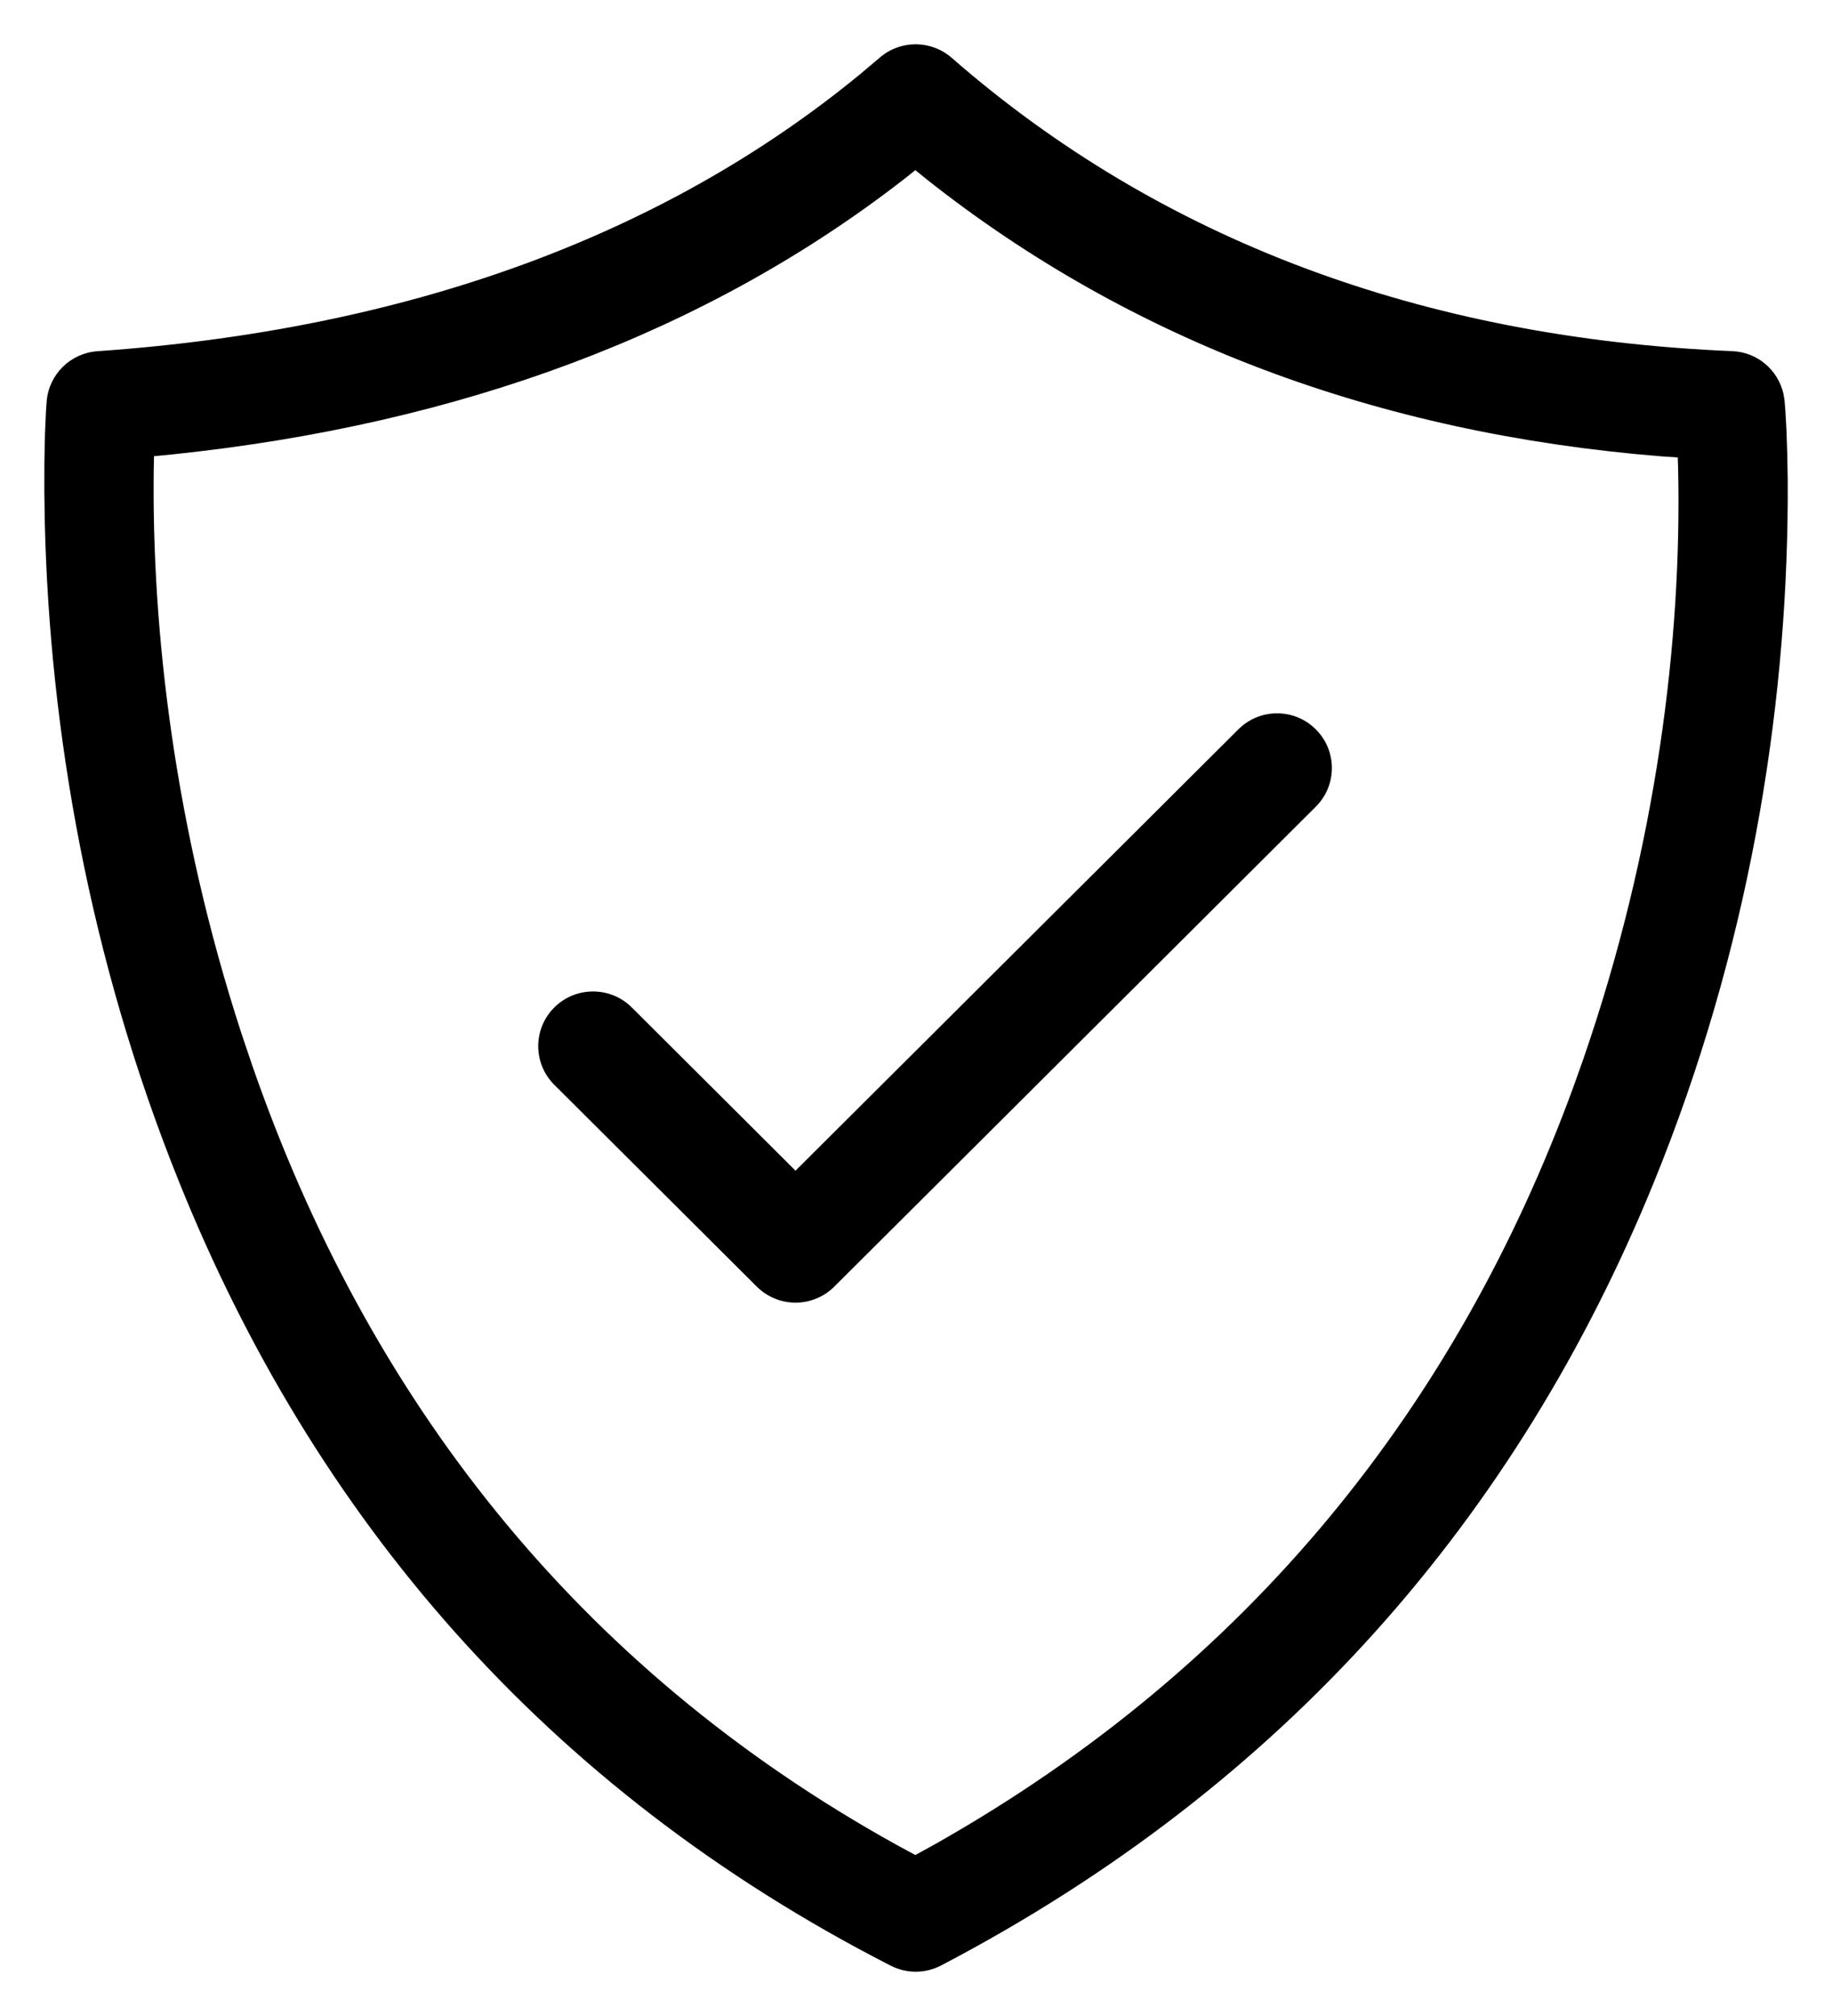
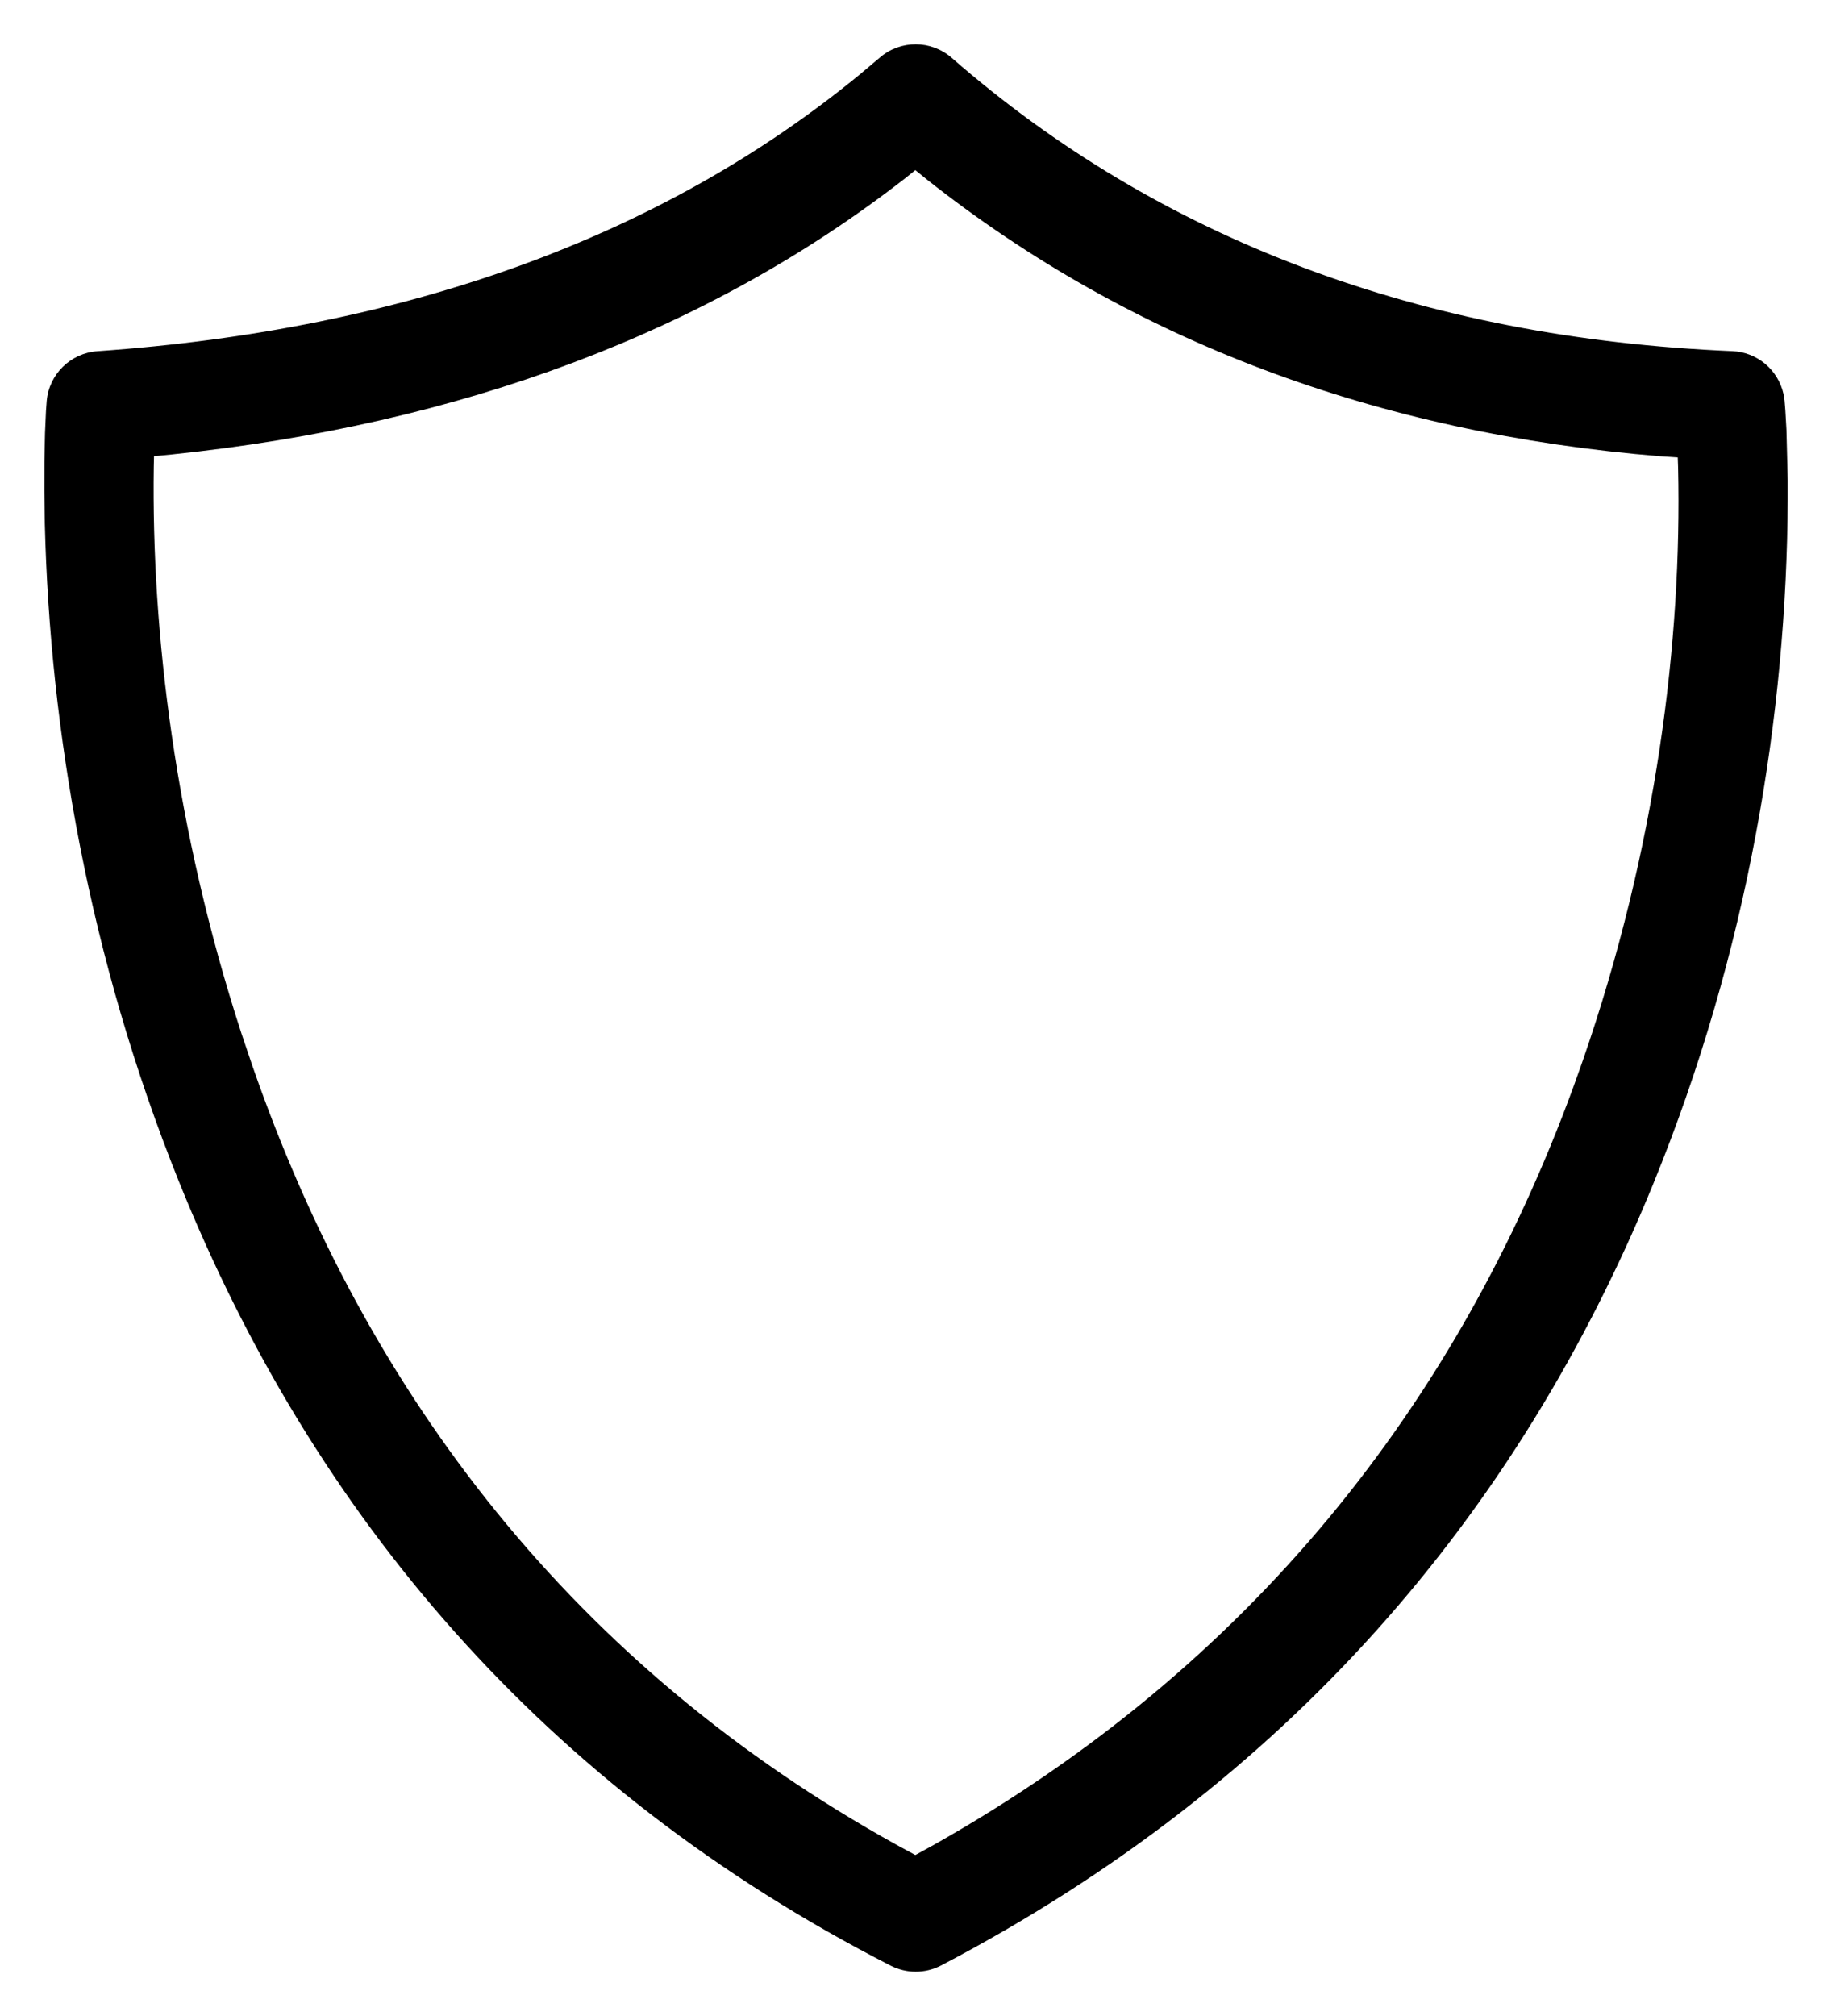
<svg xmlns="http://www.w3.org/2000/svg" width="30px" height="33px" viewBox="0 0 30 33" version="1.1">
  <title>7F016784-4EE0-4B8A-A29B-25A30B201408</title>
  <g id="Designs" stroke="none" stroke-width="1" fill="none" fill-rule="evenodd">
    <g id="WHI_E27_Z12_VarA_1440_1" transform="translate(-797, -753)" fill="#000000" fill-rule="nonzero">
      <g id="create_account" transform="translate(740, 455)">
        <g id="icons" transform="translate(52, 129)">
          <g id="icon_3" transform="translate(5.726, 169.725)">
-             <path d="M19.553,11.214 L12.301,18.438 L9.62,15.766 C9.269,15.417 8.702,15.417 8.351,15.766 C8,16.116 8,16.683 8.351,17.032 L11.667,20.336 C11.836,20.504 12.064,20.598 12.301,20.598 C12.539,20.598 12.767,20.504 12.936,20.336 L20.821,12.48 C21.172,12.13 21.172,11.563 20.821,11.214 C20.471,10.864 19.903,10.864 19.553,11.214 Z" id="Path" />
-             <path d="M13.681,0.218 C14.019,-0.074 14.521,-0.073 14.859,0.222 C18.266,3.195 22.564,4.811 27.641,5.023 C28.05,5.039 28.39,5.329 28.479,5.721 L28.497,5.831 L28.51,5.993 L28.528,6.309 L28.541,6.692 L28.549,7.138 L28.549,7.452 C28.532,10.958 27.904,14.845 26.345,18.658 C24.134,24.063 20.352,28.482 14.685,31.448 C14.556,31.515 14.413,31.55 14.268,31.55 C14.127,31.55 13.987,31.516 13.859,31.451 C8.194,28.552 4.413,24.106 2.201,18.608 C0.73,14.952 0.091,11.227 0.008,7.849 L0,7.318 L0.001,6.837 L0.011,6.363 L0.027,6.002 L0.039,5.838 C0.078,5.399 0.43,5.055 0.87,5.024 C5.925,4.671 10.119,3.147 13.351,0.496 L13.681,0.218 Z M14.263,2.06 L14.084,2.203 C10.86,4.708 6.829,6.222 2.081,6.715 L1.796,6.742 L1.792,6.922 C1.754,9.621 2.141,12.855 3.227,16.189 L3.405,16.716 C5.284,22.13 8.687,26.556 13.962,29.477 L14.263,29.64 L14.571,29.471 C19.759,26.543 23.138,22.258 25.036,17.076 L25.191,16.642 C26.405,13.143 26.817,9.745 26.754,6.935 L26.748,6.763 L26.479,6.745 C21.827,6.37 17.789,4.85 14.457,2.217 L14.263,2.06 Z" id="Shape" />
+             <path d="M13.681,0.218 C14.019,-0.074 14.521,-0.073 14.859,0.222 C18.266,3.195 22.564,4.811 27.641,5.023 C28.05,5.039 28.39,5.329 28.479,5.721 L28.497,5.831 L28.51,5.993 L28.528,6.309 L28.549,7.138 L28.549,7.452 C28.532,10.958 27.904,14.845 26.345,18.658 C24.134,24.063 20.352,28.482 14.685,31.448 C14.556,31.515 14.413,31.55 14.268,31.55 C14.127,31.55 13.987,31.516 13.859,31.451 C8.194,28.552 4.413,24.106 2.201,18.608 C0.73,14.952 0.091,11.227 0.008,7.849 L0,7.318 L0.001,6.837 L0.011,6.363 L0.027,6.002 L0.039,5.838 C0.078,5.399 0.43,5.055 0.87,5.024 C5.925,4.671 10.119,3.147 13.351,0.496 L13.681,0.218 Z M14.263,2.06 L14.084,2.203 C10.86,4.708 6.829,6.222 2.081,6.715 L1.796,6.742 L1.792,6.922 C1.754,9.621 2.141,12.855 3.227,16.189 L3.405,16.716 C5.284,22.13 8.687,26.556 13.962,29.477 L14.263,29.64 L14.571,29.471 C19.759,26.543 23.138,22.258 25.036,17.076 L25.191,16.642 C26.405,13.143 26.817,9.745 26.754,6.935 L26.748,6.763 L26.479,6.745 C21.827,6.37 17.789,4.85 14.457,2.217 L14.263,2.06 Z" id="Shape" />
          </g>
        </g>
      </g>
    </g>
  </g>
</svg>